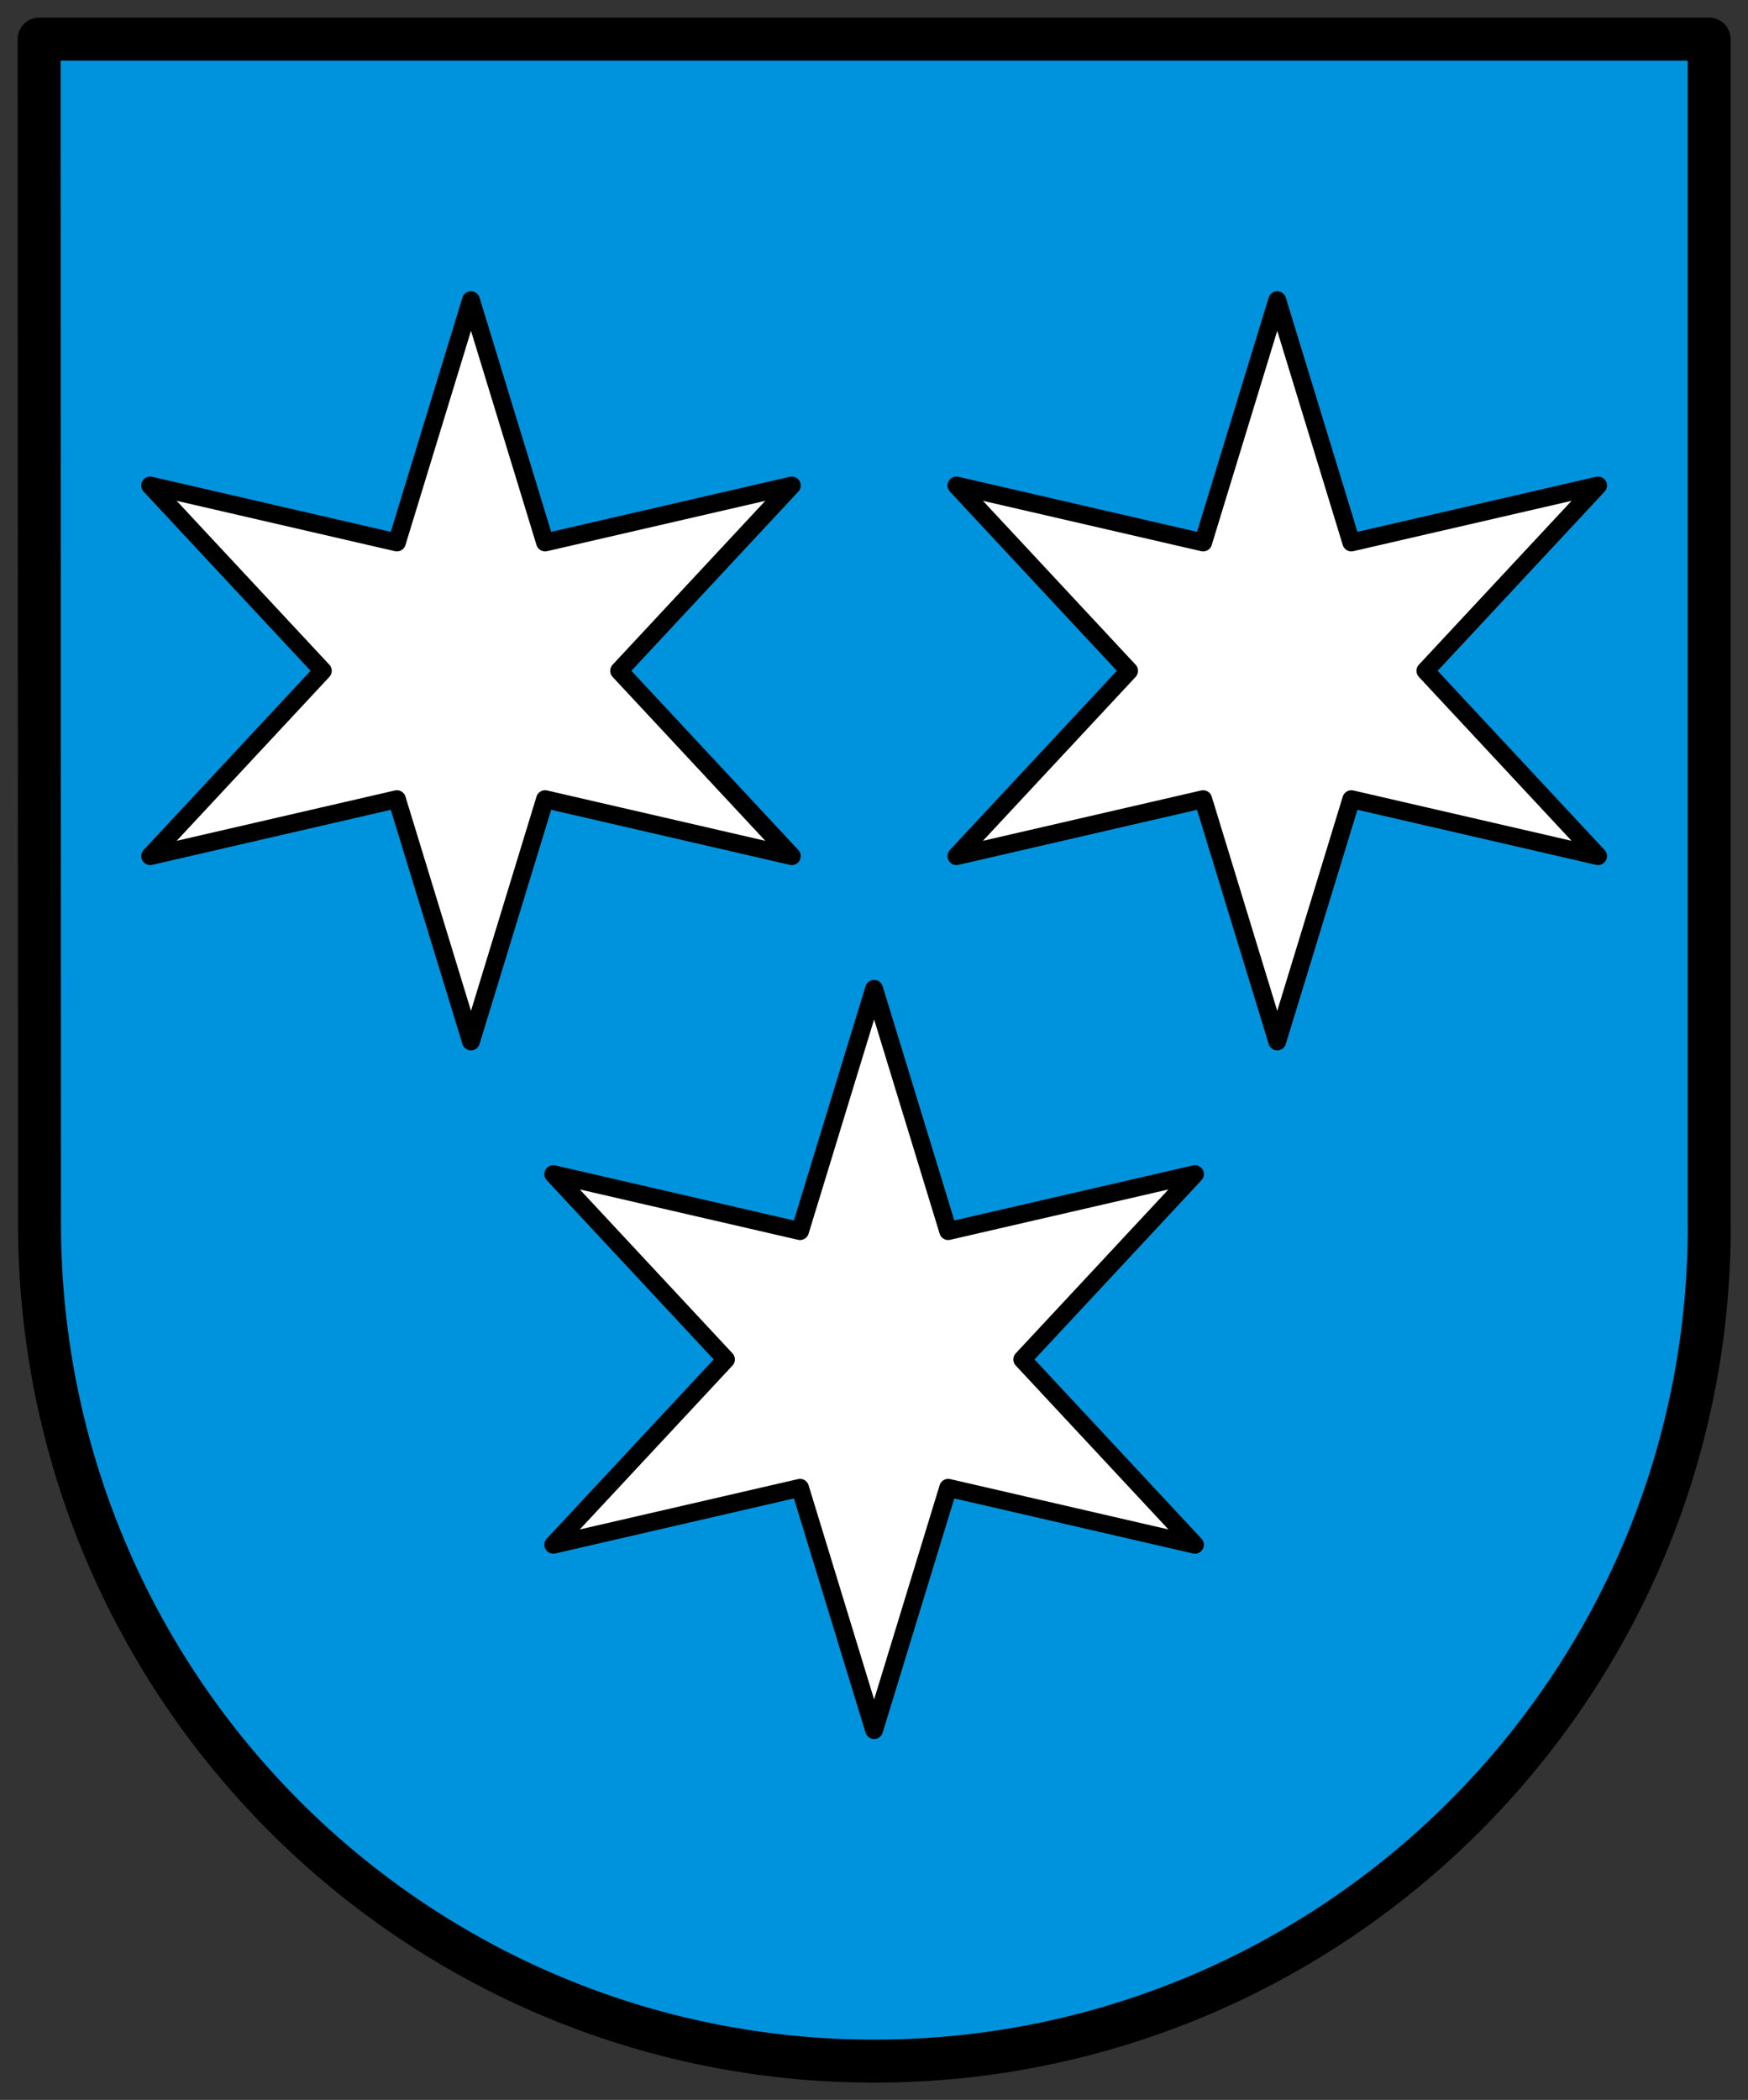
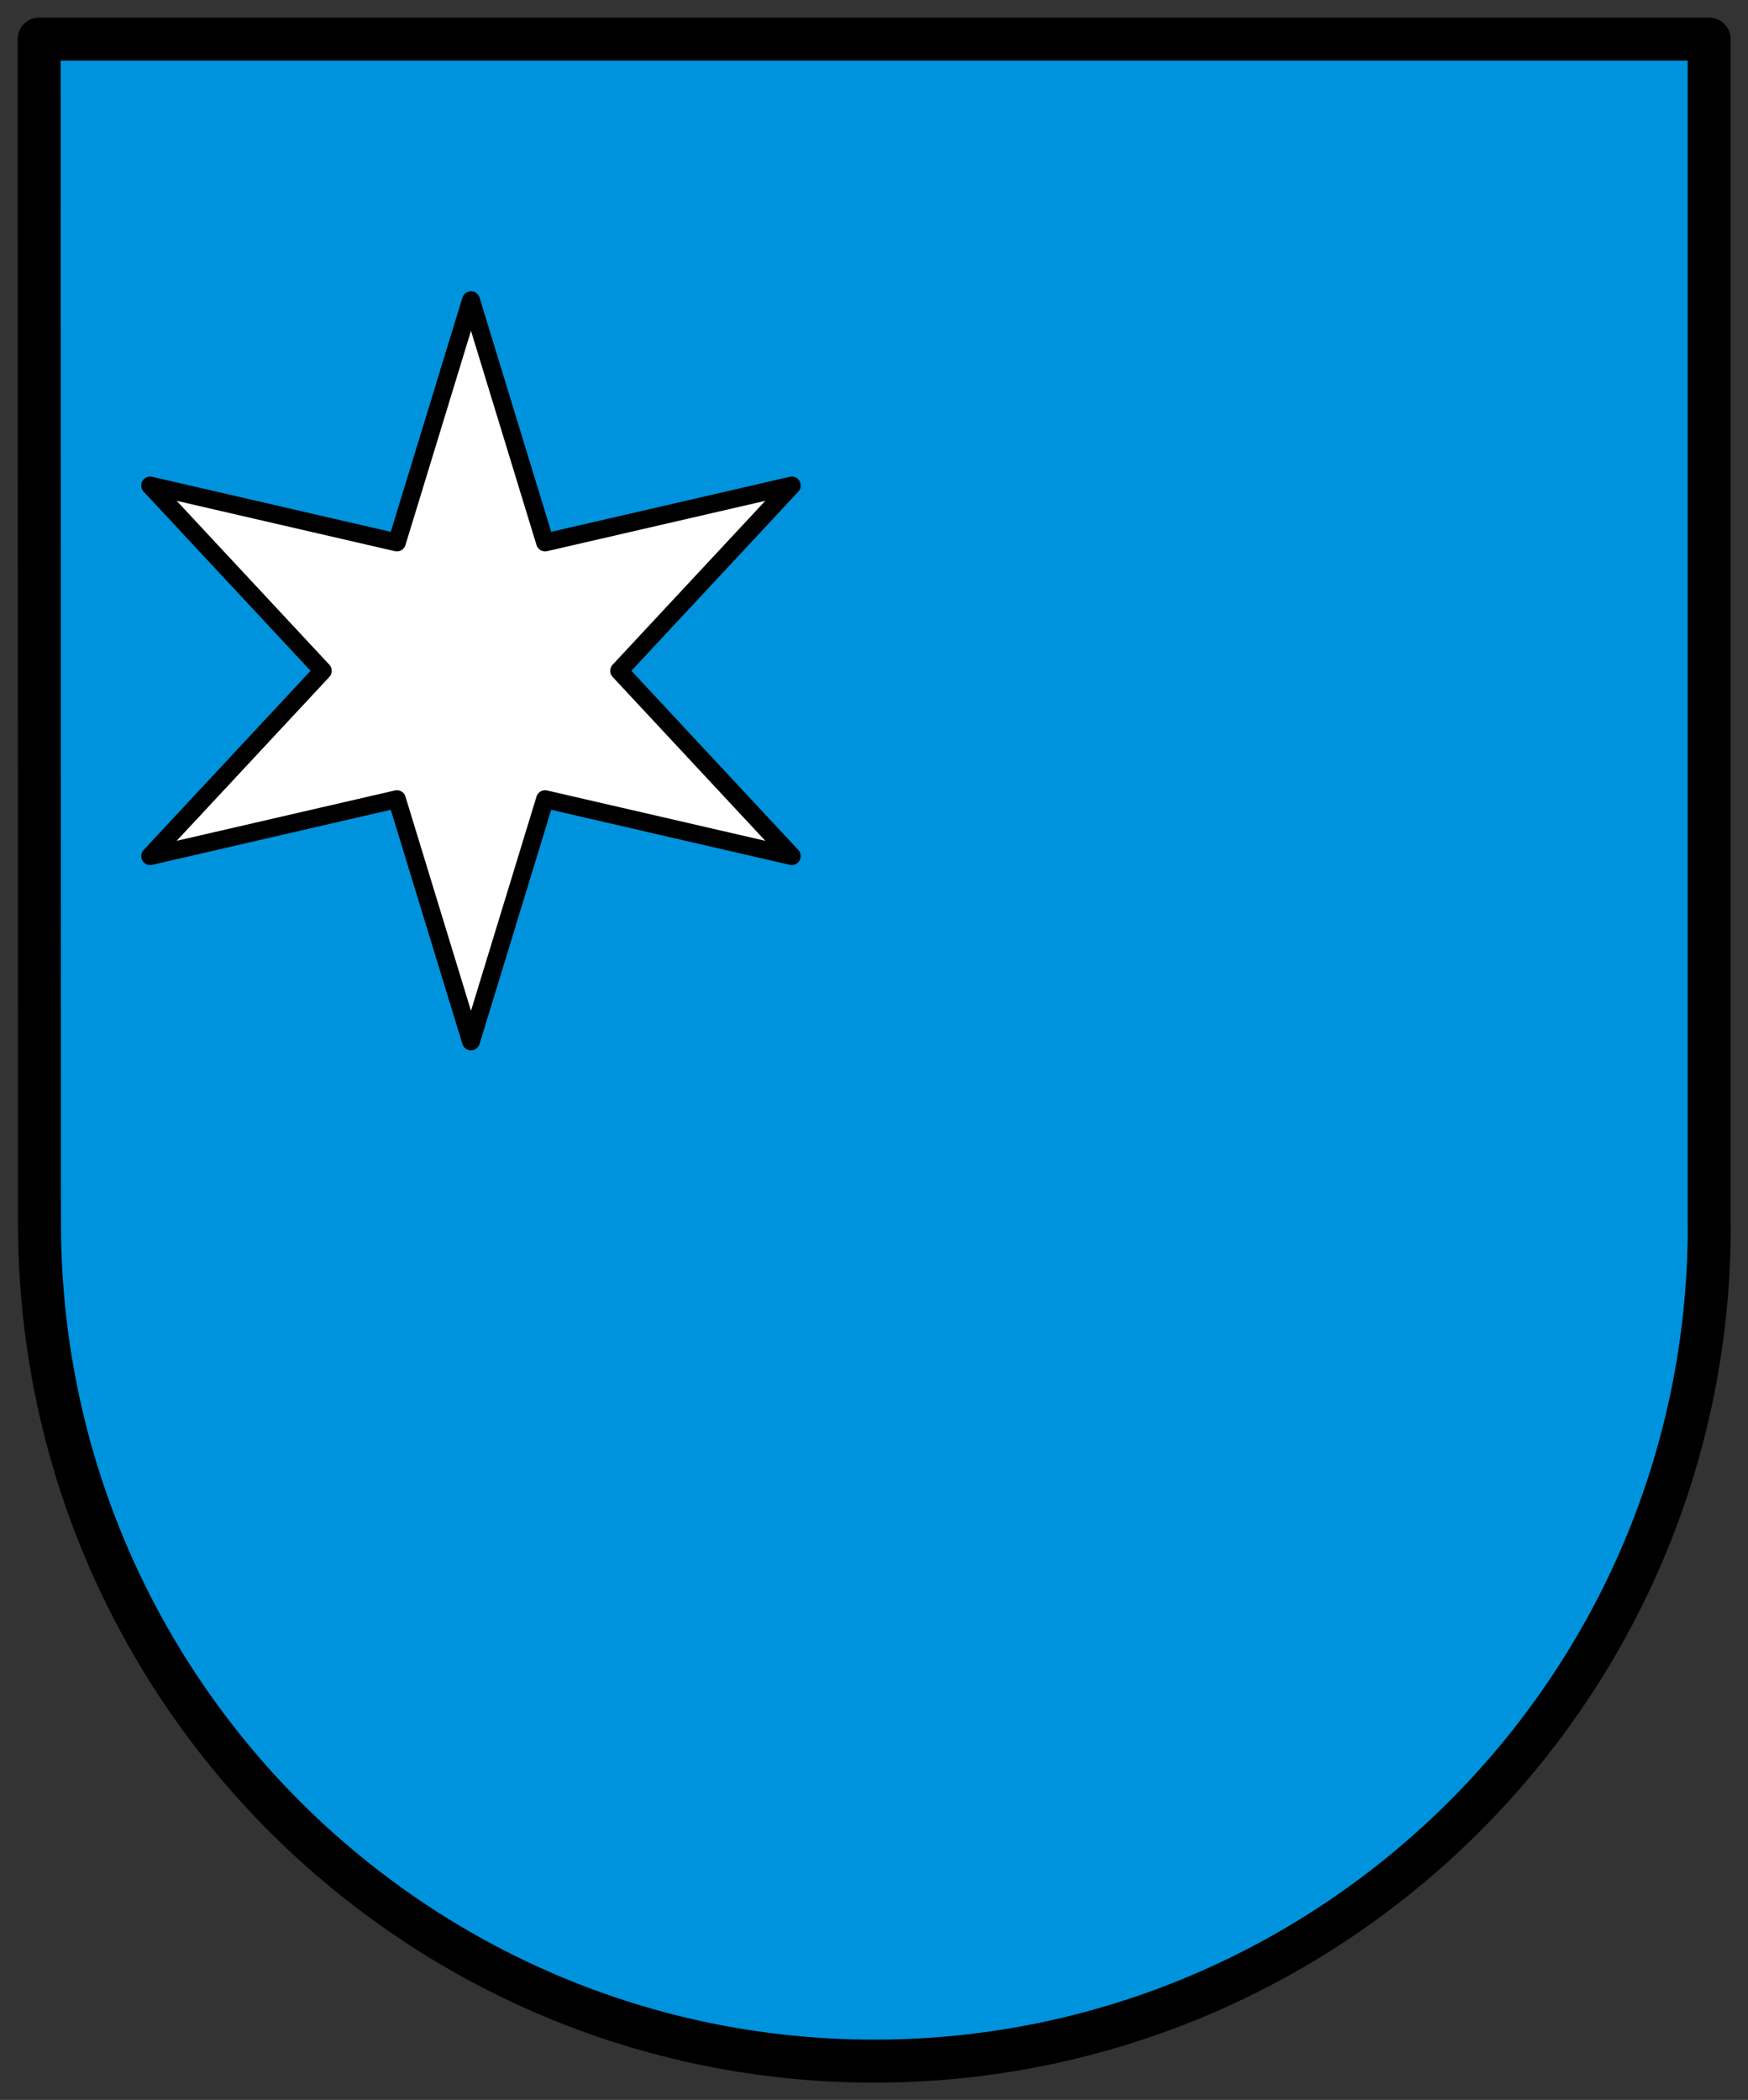
<svg xmlns="http://www.w3.org/2000/svg" xmlns:ns1="http://sodipodi.sourceforge.net/DTD/sodipodi-0.dtd" xmlns:ns2="http://www.inkscape.org/namespaces/inkscape" height="600.378" viewBox="0 0 500 600.378" width="500" version="1.1" id="svg16" ns1:docname="CHE Uebeschi BE COA.svg" ns2:version="0.92.3 (2405546, 2018-03-11)">
  <rect x="0" y="0" width="500" height="600.378" fill="#333333" stroke="none" />
  <defs id="defs20" />
  <ns1:namedview pagecolor="#ffffff" bordercolor="#666666" borderopacity="1" objecttolerance="10" gridtolerance="10" guidetolerance="10" ns2:pageopacity="0" ns2:pageshadow="2" ns2:window-width="1920" ns2:window-height="1017" id="namedview18" showgrid="false" ns2:zoom="1.0329032" ns2:cx="-24.909941" ns2:cy="300.18912" ns2:window-x="-8" ns2:window-y="-8" ns2:window-maximized="1" ns2:current-layer="svg16" />
  <g id="g14" style="fill:#ffffff;stroke:#000000;stroke-width:5;stroke-linecap:round;stroke-linejoin:round">
    <path d="M 963.639,678.338 V 512.766 H 730.506 l 0.048,165.31 c 0.058,64.781 52.411,116.83 116.534,116.83 64.123,0 116.567,-52.016 116.567,-116.567 z" transform="matrix(2.049,0,0,2.049,-1485.608,-1039.475)" id="path2" ns2:connector-curvature="0" style="fill:#0093dd;fill-opacity:1;stroke-width:6;stroke-linecap:square;stroke-linejoin:miter" />
    <g transform="matrix(2.049,0,0,2.049,-733.028,-619.767)" id="g12" style="fill:#ffffff;stroke-width:2.5;stroke-linecap:round">
-       <path d="m 479.776,440.45 10.343,33.799 34.442,-7.943 -24.099,25.856 24.099,25.856 -34.442,-7.943 -10.343,33.799 -10.343,-33.799 -34.442,7.943 24.099,-25.856 -24.099,-25.856 34.442,7.943 z" id="path4" ns2:connector-curvature="0" />
      <g transform="translate(-0.512)" id="g10">
        <path d="m 424.011,344.363 10.343,33.799 34.442,-7.943 -24.099,25.856 24.099,25.856 -34.442,-7.943 -10.343,33.799 -10.343,-33.799 -34.442,7.943 24.099,-25.856 -24.099,-25.856 34.442,7.943 z" id="path6" ns2:connector-curvature="0" />
-         <path d="m 536.565,344.363 10.343,33.799 34.442,-7.943 -24.099,25.856 24.099,25.856 -34.442,-7.943 -10.343,33.799 -10.343,-33.799 -34.442,7.943 24.099,-25.856 -24.099,-25.856 34.442,7.943 z" id="path8" ns2:connector-curvature="0" />
      </g>
    </g>
  </g>
</svg>